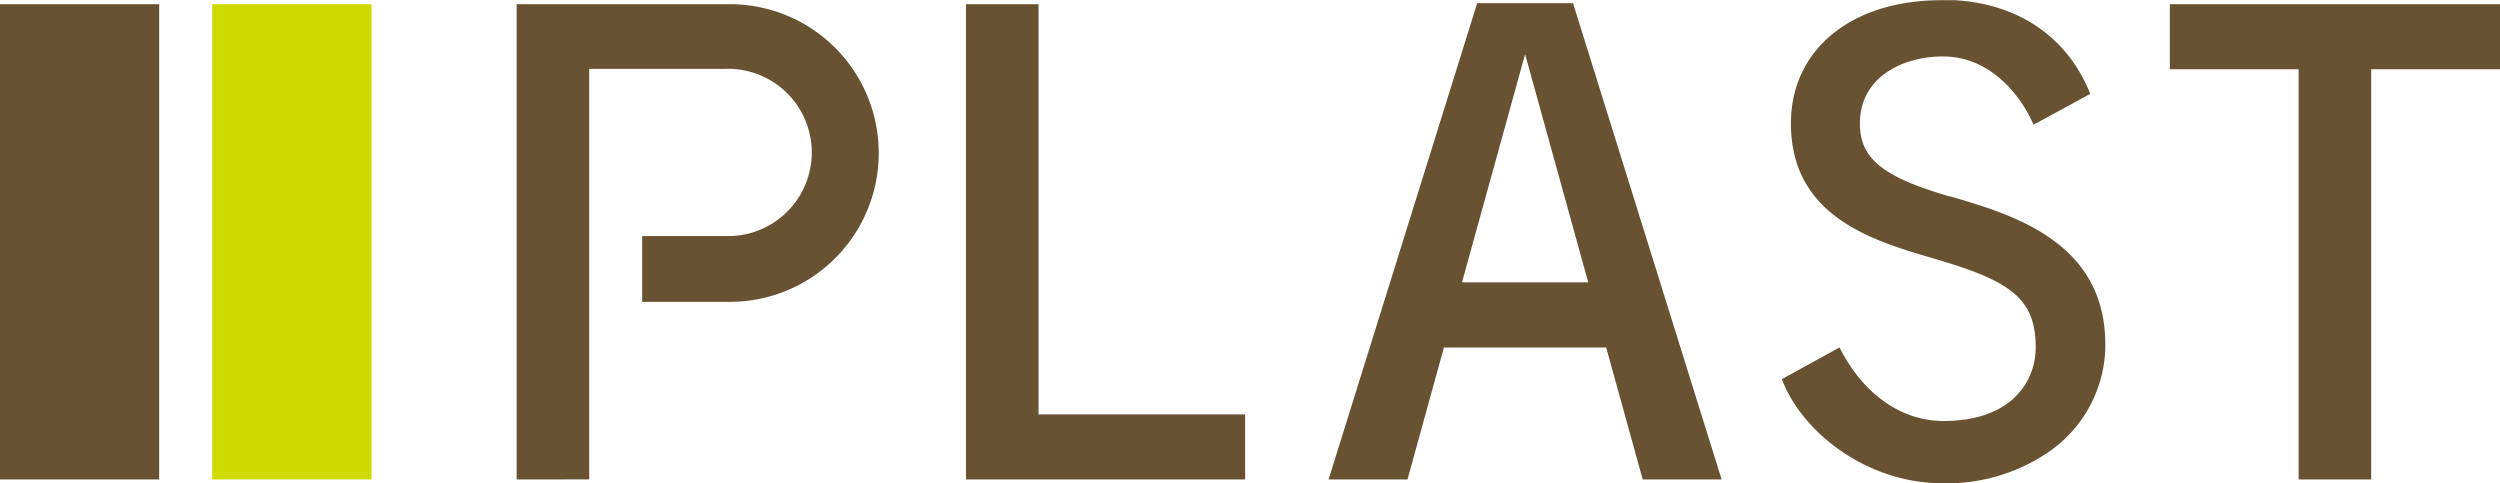
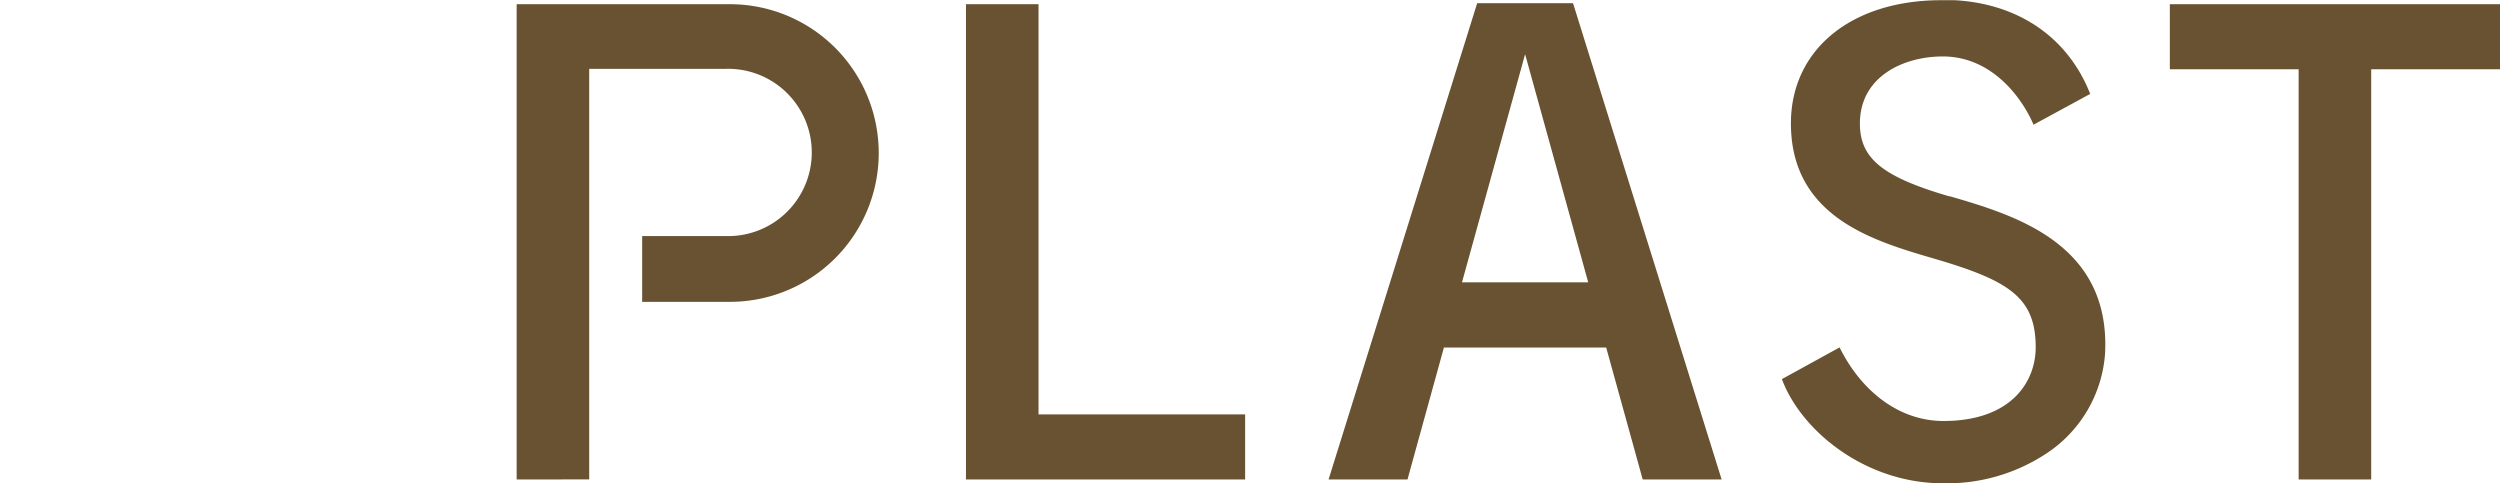
<svg xmlns="http://www.w3.org/2000/svg" viewBox="0 0 243.59 47.09">
  <defs>
    <style>.cls-1{fill:#695231}.cls-2{fill:#cfdb00}</style>
  </defs>
  <title>アセット 18</title>
  <g id="レイヤー_2" data-name="レイヤー 2">
    <g id="レイヤー_1-2" data-name="レイヤー 1">
      <path class="cls-1" d="M50.34 46.72V.41h20.78a14.49 14.49 0 1 1 0 29h-8.55V23h8.09a8.15 8.15 0 1 0 0-16.29H57.41v40zm138.97.37c-7.55 0-13.81-5.1-15.69-10.15l5.62-3.09c2.24 4.5 6 7.17 10.11 7.17 6.67 0 9-3.87 9-7.18 0-4.88-2.62-6.52-10-8.67-5.84-1.71-13.85-4.05-13.85-13.15 0-7.19 5.89-12 14.64-12h1.3c6.27.34 11.07 3.66 13.22 9.13l-5.52 3c-1.15-2.68-4.09-6.65-8.84-6.65-3.89 0-8.08 2-8.08 6.53 0 3.41 2.2 5.2 8.71 7.1h.08c6.23 1.82 15.64 4.57 15.1 15.3a12.73 12.73 0 0 1-5.74 9.77 17.59 17.59 0 0 1-10.06 2.89zm-95.19-.37V.41h7.07v39.97h20.13v6.34h-27.2zm129.85 0V6.75h-12.55V.41h32.17v6.34h-12.55v39.97h-7.07zm-63.91 0h7.69L153.27.31h-9.34l-14.48 46.41h7.69l3.55-12.86h15.81zm-17.61-19.21l6.15-22.23 6.15 22.23z" />
-       <path class="cls-2" d="M20.68.41H36.2v46.31H20.68z" />
-       <path class="cls-1" d="M0 .41h15.51v46.31H0z" />
    </g>
  </g>
</svg>